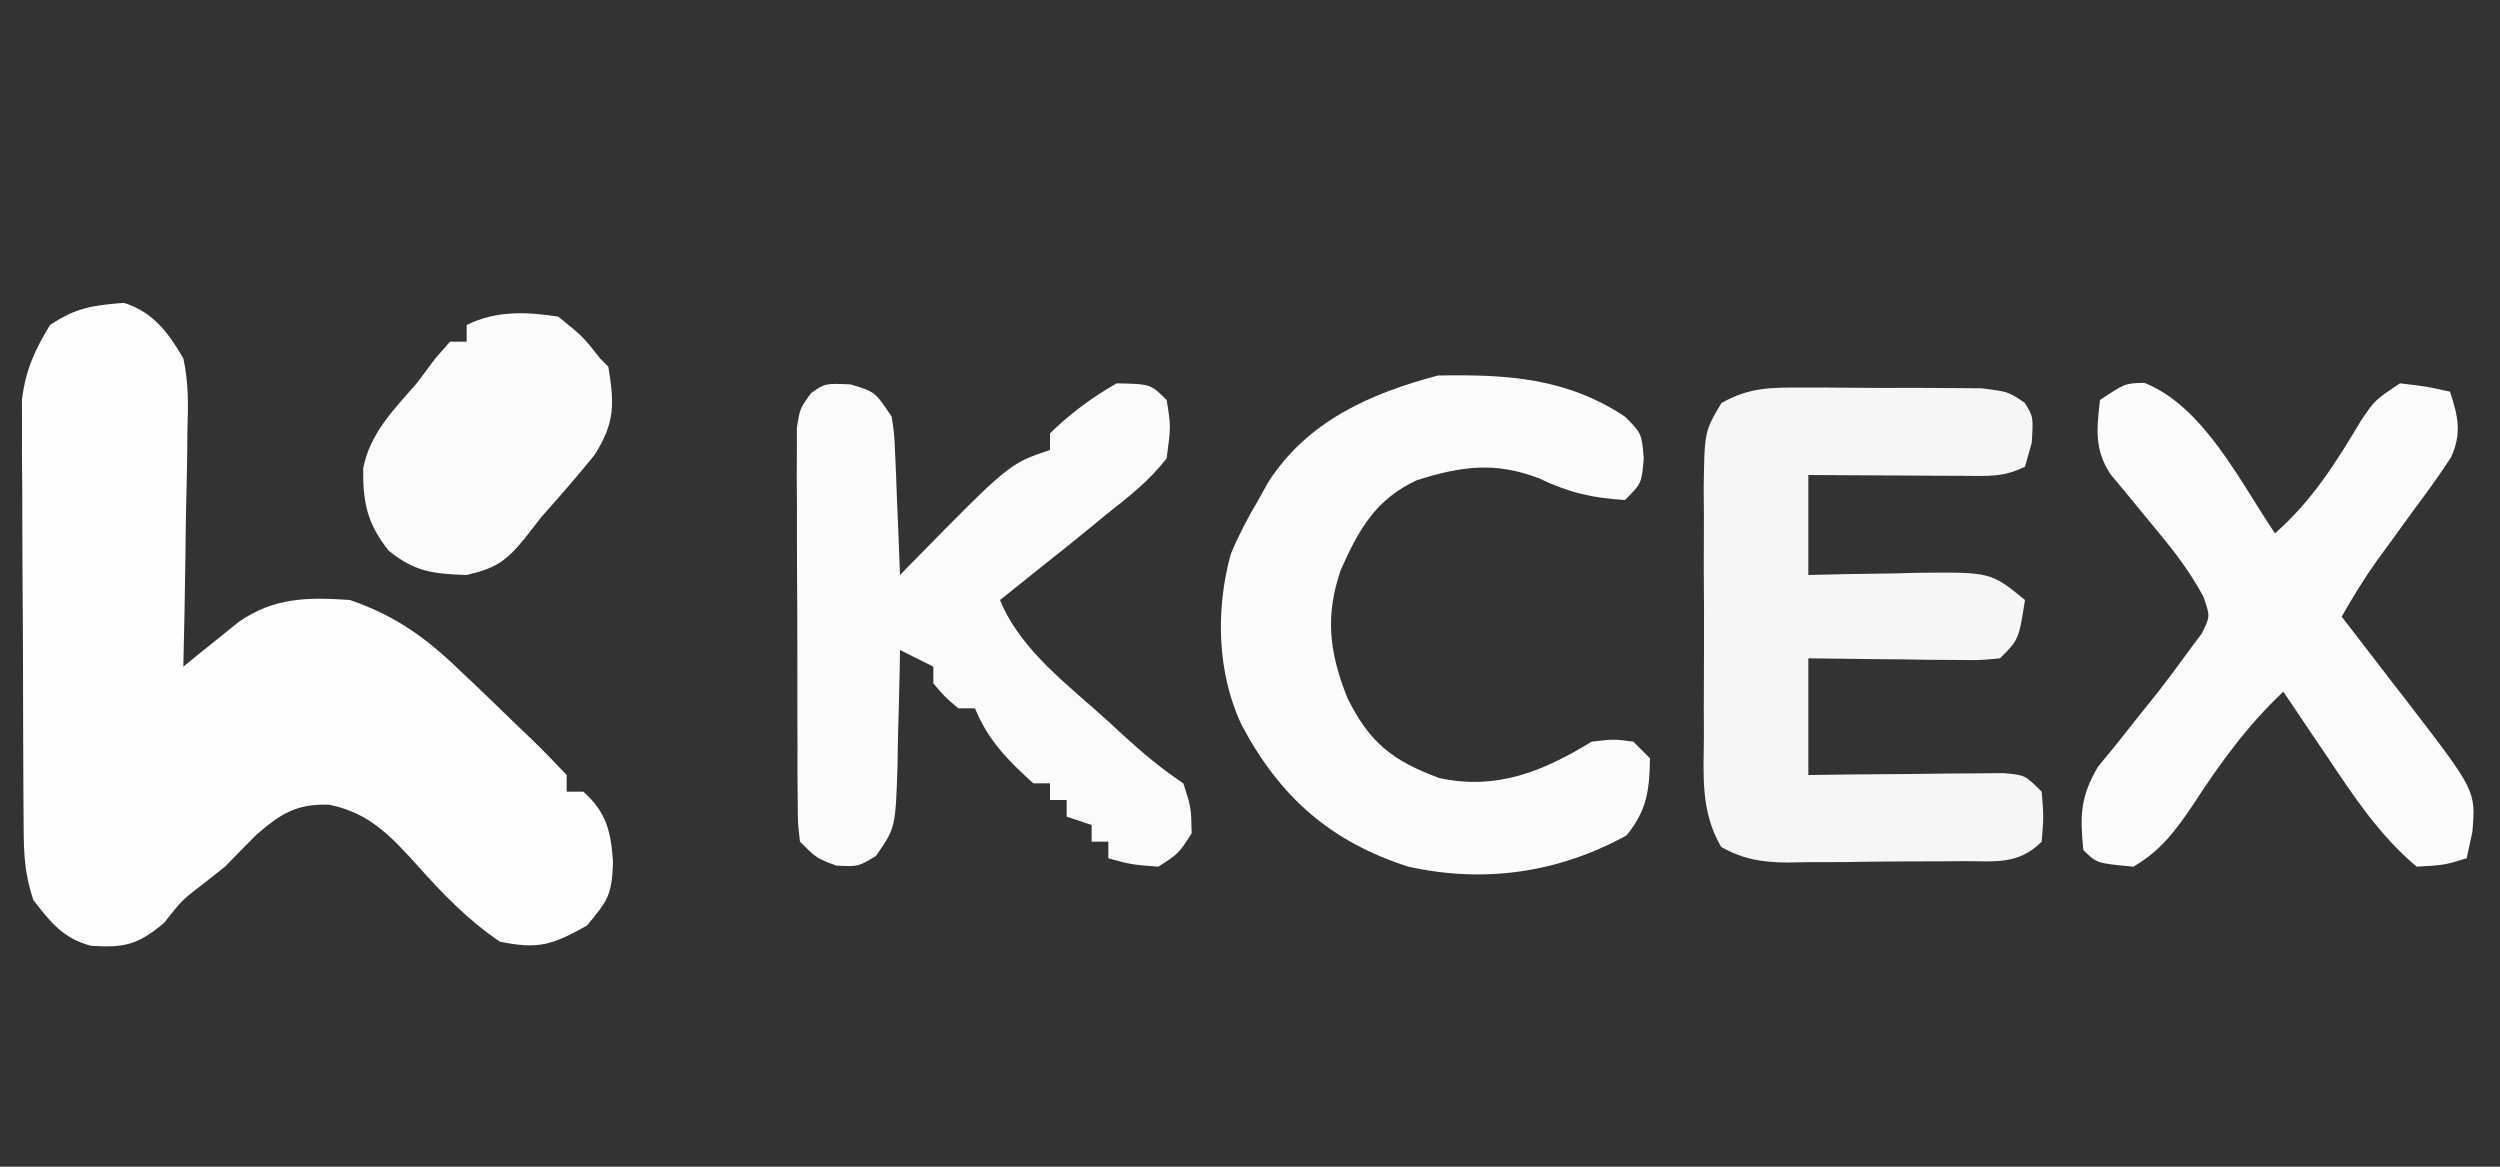
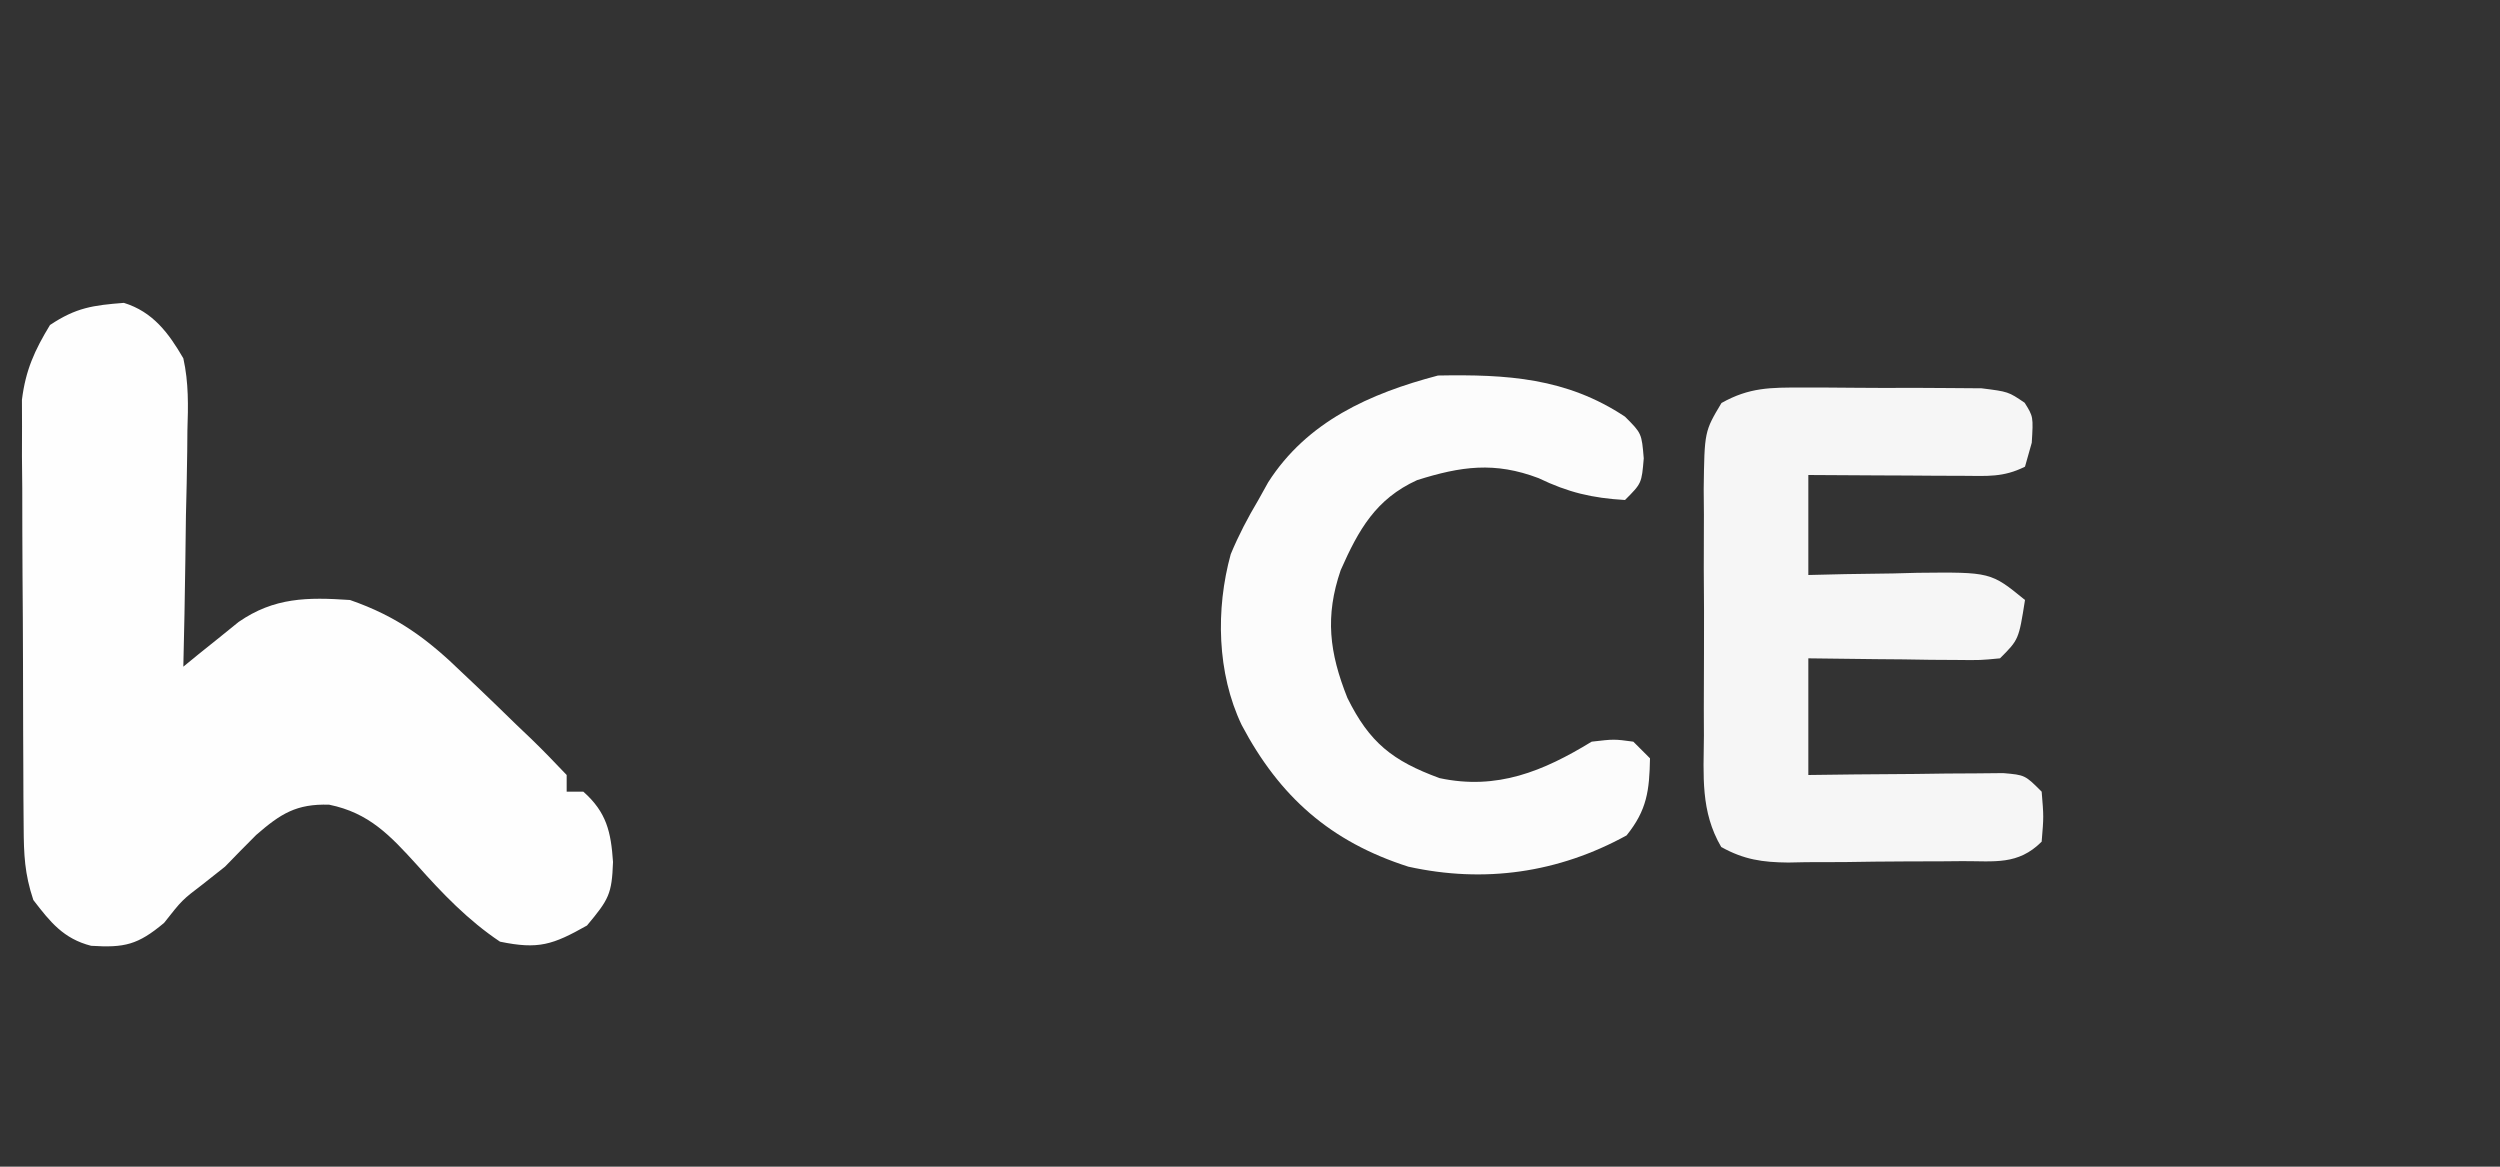
<svg xmlns="http://www.w3.org/2000/svg" version="1.1" width="300" height="140">
  <rect width="100%" height="100%" fill="#333333" stroke="none" />
  <path d="M0 0 C3.468 1.067 5.372 3.617 7.133 6.656 C7.782 9.571 7.72 12.362 7.621 15.336 C7.614 16.149 7.607 16.961 7.6 17.799 C7.572 20.377 7.509 22.953 7.445 25.531 C7.42 27.286 7.397 29.042 7.377 30.797 C7.322 35.084 7.236 39.37 7.133 43.656 C7.736 43.163 8.339 42.669 8.961 42.16 C10.16 41.199 10.16 41.199 11.383 40.219 C12.172 39.581 12.961 38.943 13.773 38.285 C18.043 35.338 22.01 35.309 27.133 35.656 C32.795 37.621 36.432 40.319 40.695 44.469 C41.233 44.977 41.772 45.486 42.326 46.01 C43.943 47.545 45.538 49.099 47.133 50.656 C47.706 51.202 48.28 51.748 48.871 52.31 C50.33 53.72 51.736 55.184 53.133 56.656 C53.133 57.316 53.133 57.976 53.133 58.656 C53.793 58.656 54.453 58.656 55.133 58.656 C57.93 61.13 58.45 63.502 58.695 67.094 C58.555 70.946 58.201 71.574 55.57 74.719 C51.465 77.033 49.761 77.614 45.133 76.656 C41.314 74.105 38.207 70.863 35.164 67.445 C31.955 63.918 29.425 61.197 24.633 60.219 C20.697 60.097 18.818 61.295 15.883 63.844 C14.622 65.104 13.371 66.374 12.133 67.656 C11.246 68.358 10.359 69.059 9.445 69.781 C6.987 71.654 6.987 71.654 4.82 74.406 C1.667 77.046 0.074 77.402 -3.934 77.152 C-7.25 76.302 -8.842 74.296 -10.867 71.656 C-11.921 68.493 -12.007 66.225 -12.028 62.903 C-12.038 61.721 -12.048 60.54 -12.057 59.322 C-12.062 58.044 -12.066 56.766 -12.07 55.449 C-12.076 54.136 -12.082 52.823 -12.088 51.47 C-12.098 48.688 -12.104 45.906 -12.107 43.125 C-12.113 39.571 -12.137 36.017 -12.165 32.463 C-12.189 29.062 -12.19 25.662 -12.195 22.262 C-12.208 20.99 -12.22 19.718 -12.233 18.407 C-12.23 17.216 -12.227 16.025 -12.224 14.798 C-12.229 13.232 -12.229 13.232 -12.235 11.635 C-11.796 8.081 -10.721 5.708 -8.867 2.656 C-5.723 0.56 -3.706 0.291 0 0 Z " fill="#FEFEFE" transform="translate(14.867,36.344)" />
  <path d="M0 0 C0.697 -0.001 1.395 -0.003 2.114 -0.004 C3.584 -0.003 5.054 0.009 6.524 0.03 C8.774 0.059 11.021 0.05 13.271 0.037 C14.702 0.043 16.132 0.052 17.562 0.062 C18.862 0.072 20.161 0.082 21.5 0.092 C24.715 0.496 24.715 0.496 26.674 1.828 C27.715 3.496 27.715 3.496 27.527 6.621 C27.259 7.57 26.991 8.519 26.715 9.496 C24.105 10.801 22.188 10.609 19.27 10.594 C17.655 10.589 17.655 10.589 16.008 10.584 C14.88 10.576 13.752 10.567 12.59 10.559 C11.454 10.554 10.319 10.55 9.148 10.545 C6.337 10.533 3.526 10.515 0.715 10.496 C0.715 14.456 0.715 18.416 0.715 22.496 C2.173 22.461 3.631 22.426 5.133 22.391 C7.056 22.362 8.979 22.335 10.902 22.309 C11.862 22.283 12.822 22.258 13.811 22.232 C22.603 22.141 22.603 22.141 26.715 25.496 C25.965 30.246 25.965 30.246 23.715 32.496 C21.376 32.723 21.376 32.723 18.488 32.691 C16.941 32.682 16.941 32.682 15.363 32.672 C14.283 32.655 13.203 32.638 12.09 32.621 C11.002 32.612 9.914 32.603 8.793 32.594 C6.1 32.57 3.407 32.534 0.715 32.496 C0.715 37.116 0.715 41.736 0.715 46.496 C3.495 46.461 3.495 46.461 6.332 46.426 C8.751 46.407 11.171 46.389 13.59 46.371 C14.813 46.354 16.036 46.338 17.297 46.32 C18.463 46.314 19.63 46.307 20.832 46.301 C21.911 46.29 22.99 46.28 24.101 46.269 C26.715 46.496 26.715 46.496 28.715 48.496 C28.965 51.496 28.965 51.496 28.715 54.496 C25.865 57.346 23.041 56.82 19.223 56.832 C18.48 56.839 17.738 56.845 16.973 56.852 C15.401 56.862 13.829 56.867 12.257 56.867 C9.856 56.871 7.456 56.907 5.055 56.945 C3.527 56.951 2 56.955 0.473 56.957 C-0.244 56.971 -0.961 56.986 -1.699 57.001 C-4.806 56.972 -7.006 56.651 -9.737 55.139 C-12.236 50.873 -11.855 46.601 -11.816 41.746 C-11.82 40.696 -11.824 39.646 -11.828 38.563 C-11.831 36.344 -11.823 34.125 -11.807 31.906 C-11.785 28.508 -11.806 25.113 -11.832 21.715 C-11.829 19.559 -11.824 17.402 -11.816 15.246 C-11.825 14.229 -11.833 13.213 -11.841 12.165 C-11.749 5.273 -11.749 5.273 -9.707 1.855 C-6.357 -0.025 -3.834 -0.005 0 0 Z " fill="#F6F6F6" transform="translate(216.285,46.504)" />
-   <path d="M0 0 C2.938 0.875 2.938 0.875 4.938 3.875 C5.256 5.96 5.256 5.96 5.352 8.324 C5.39 9.172 5.429 10.019 5.469 10.893 C5.5 11.774 5.531 12.655 5.562 13.562 C5.601 14.455 5.64 15.348 5.68 16.268 C5.774 18.47 5.86 20.672 5.938 22.875 C6.393 22.409 6.848 21.943 7.317 21.464 C19.053 9.503 19.053 9.503 23.938 7.875 C23.938 7.215 23.938 6.555 23.938 5.875 C26.358 3.503 28.995 1.553 31.938 -0.125 C36.024 -0.038 36.024 -0.038 37.938 1.875 C38.449 5.02 38.449 5.02 37.938 8.875 C35.89 11.536 33.382 13.499 30.75 15.562 C30.076 16.117 29.403 16.672 28.709 17.244 C26.801 18.809 24.874 20.346 22.938 21.875 C21.951 22.665 20.965 23.455 19.949 24.27 C19.285 24.799 18.621 25.329 17.938 25.875 C20.429 31.991 26.282 36.181 31.062 40.562 C31.587 41.048 32.112 41.533 32.652 42.033 C35.003 44.19 37.277 46.101 39.938 47.875 C40.875 50.75 40.875 50.75 40.938 53.875 C39.375 56.312 39.375 56.312 36.938 57.875 C33.688 57.625 33.688 57.625 30.938 56.875 C30.938 56.215 30.938 55.555 30.938 54.875 C30.277 54.875 29.617 54.875 28.938 54.875 C28.938 54.215 28.938 53.555 28.938 52.875 C27.948 52.545 26.957 52.215 25.938 51.875 C25.938 51.215 25.938 50.555 25.938 49.875 C25.277 49.875 24.617 49.875 23.938 49.875 C23.938 49.215 23.938 48.555 23.938 47.875 C23.277 47.875 22.617 47.875 21.938 47.875 C18.894 45.135 16.494 42.694 14.938 38.875 C14.277 38.875 13.617 38.875 12.938 38.875 C11.312 37.5 11.312 37.5 9.938 35.875 C9.938 35.215 9.938 34.555 9.938 33.875 C8.617 33.215 7.298 32.555 5.938 31.875 C5.928 32.52 5.919 33.166 5.909 33.831 C5.855 36.763 5.772 39.694 5.688 42.625 C5.666 44.149 5.666 44.149 5.645 45.703 C5.398 53.213 5.398 53.213 3.055 56.586 C0.938 57.875 0.938 57.875 -1.688 57.75 C-4.062 56.875 -4.062 56.875 -6.062 54.875 C-6.323 52.681 -6.323 52.681 -6.337 49.922 C-6.347 48.891 -6.356 47.86 -6.366 46.797 C-6.365 45.679 -6.364 44.562 -6.363 43.41 C-6.368 42.266 -6.372 41.122 -6.376 39.943 C-6.382 37.519 -6.383 35.096 -6.378 32.672 C-6.375 28.956 -6.398 25.241 -6.424 21.525 C-6.426 19.174 -6.427 16.824 -6.426 14.473 C-6.435 13.357 -6.444 12.241 -6.454 11.092 C-6.447 10.057 -6.441 9.023 -6.435 7.957 C-6.436 6.591 -6.436 6.591 -6.437 5.196 C-6.062 2.875 -6.062 2.875 -4.731 1.05 C-3.062 -0.125 -3.062 -0.125 0 0 Z " fill="#FBFBFB" transform="translate(102.062,46.125)" />
-   <path d="M0 0 C7.157 2.829 11.537 11.959 15.688 18.062 C20.168 14.125 22.986 9.593 26.039 4.488 C27.688 2.062 27.688 2.062 30.688 0.062 C33.875 0.438 33.875 0.438 36.688 1.062 C37.66 3.994 38.135 6.11 36.787 8.977 C35.409 11.089 33.954 13.11 32.438 15.125 C31.431 16.511 30.426 17.898 29.422 19.285 C28.947 19.932 28.472 20.58 27.982 21.247 C26.416 23.444 25.022 25.718 23.688 28.062 C24.066 28.551 24.444 29.04 24.833 29.544 C26.558 31.777 28.279 34.013 30 36.25 C30.595 37.019 31.19 37.788 31.803 38.58 C39.778 48.961 39.778 48.961 39.375 53.875 C39.148 54.927 38.921 55.979 38.688 57.062 C36 57.875 36 57.875 32.688 58.062 C28.196 54.29 25.119 49.596 21.875 44.75 C21.373 44.009 20.871 43.269 20.354 42.506 C19.127 40.695 17.905 38.88 16.688 37.062 C12.405 41.096 9.198 45.508 5.994 50.422 C3.886 53.575 2.009 56.155 -1.312 58.062 C-5.723 57.652 -5.723 57.652 -7.312 56.062 C-7.725 51.945 -7.674 49.677 -5.555 46.07 C-4.774 45.119 -3.992 44.168 -3.188 43.188 C-2.374 42.158 -1.561 41.128 -0.723 40.066 C0.073 39.075 0.868 38.084 1.688 37.062 C2.942 35.436 4.175 33.792 5.375 32.125 C5.874 31.456 6.373 30.787 6.887 30.098 C7.929 28.026 7.929 28.026 7.078 25.625 C5.545 22.8 3.802 20.473 1.75 18 C0.394 16.355 -0.96 14.71 -2.312 13.062 C-2.884 12.375 -3.455 11.688 -4.043 10.98 C-6.017 7.999 -5.698 5.529 -5.312 2.062 C-2.312 0.062 -2.312 0.062 0 0 Z " fill="#FCFCFC" transform="translate(257.312,45.938)" />
  <path d="M0 0 C2 2 2 2 2.25 5 C2 8 2 8 0 10 C-3.95 9.768 -6.799 9.097 -10.375 7.375 C-15.63 5.382 -19.668 5.947 -24.953 7.617 C-29.893 9.872 -31.97 13.561 -34.117 18.418 C-36.014 23.965 -35.482 28.301 -33.312 33.75 C-30.662 39.116 -27.9 41.303 -22.25 43.375 C-15.36 44.847 -9.813 42.552 -4 39 C-1.312 38.688 -1.312 38.688 1 39 C1.66 39.66 2.32 40.32 3 41 C2.928 44.868 2.642 47.203 0.188 50.25 C-8.012 54.752 -16.882 56.013 -26 54 C-35.345 51.008 -41.442 45.617 -46 37 C-48.964 30.791 -49.13 23.103 -47.312 16.504 C-46.358 14.21 -45.269 12.135 -44 10 C-43.416 8.95 -43.416 8.95 -42.82 7.879 C-38.159 0.584 -30.617 -2.785 -22.438 -4.938 C-14.189 -5.087 -7.035 -4.672 0 0 Z " fill="#FCFCFC" transform="translate(195,50)" />
-   <path d="M0 0 C3 2.438 3 2.438 5 5 C5.33 5.33 5.66 5.66 6 6 C6.726 10.434 6.807 12.735 4.355 16.578 C2.304 19.121 0.177 21.565 -2 24 C-2.7 24.896 -3.4 25.792 -4.121 26.715 C-6.335 29.408 -7.615 30.213 -11 31 C-15.024 30.859 -17.229 30.629 -20.375 28.062 C-22.921 24.831 -23.456 22.377 -23.418 18.223 C-22.625 14.007 -19.747 11.158 -17 8 C-16.258 7.01 -15.515 6.02 -14.75 5 C-14.172 4.34 -13.595 3.68 -13 3 C-12.34 3 -11.68 3 -11 3 C-11 2.34 -11 1.68 -11 1 C-7.53 -0.735 -3.785 -0.608 0 0 Z " fill="#FCFCFC" transform="translate(67,38)" />
</svg>